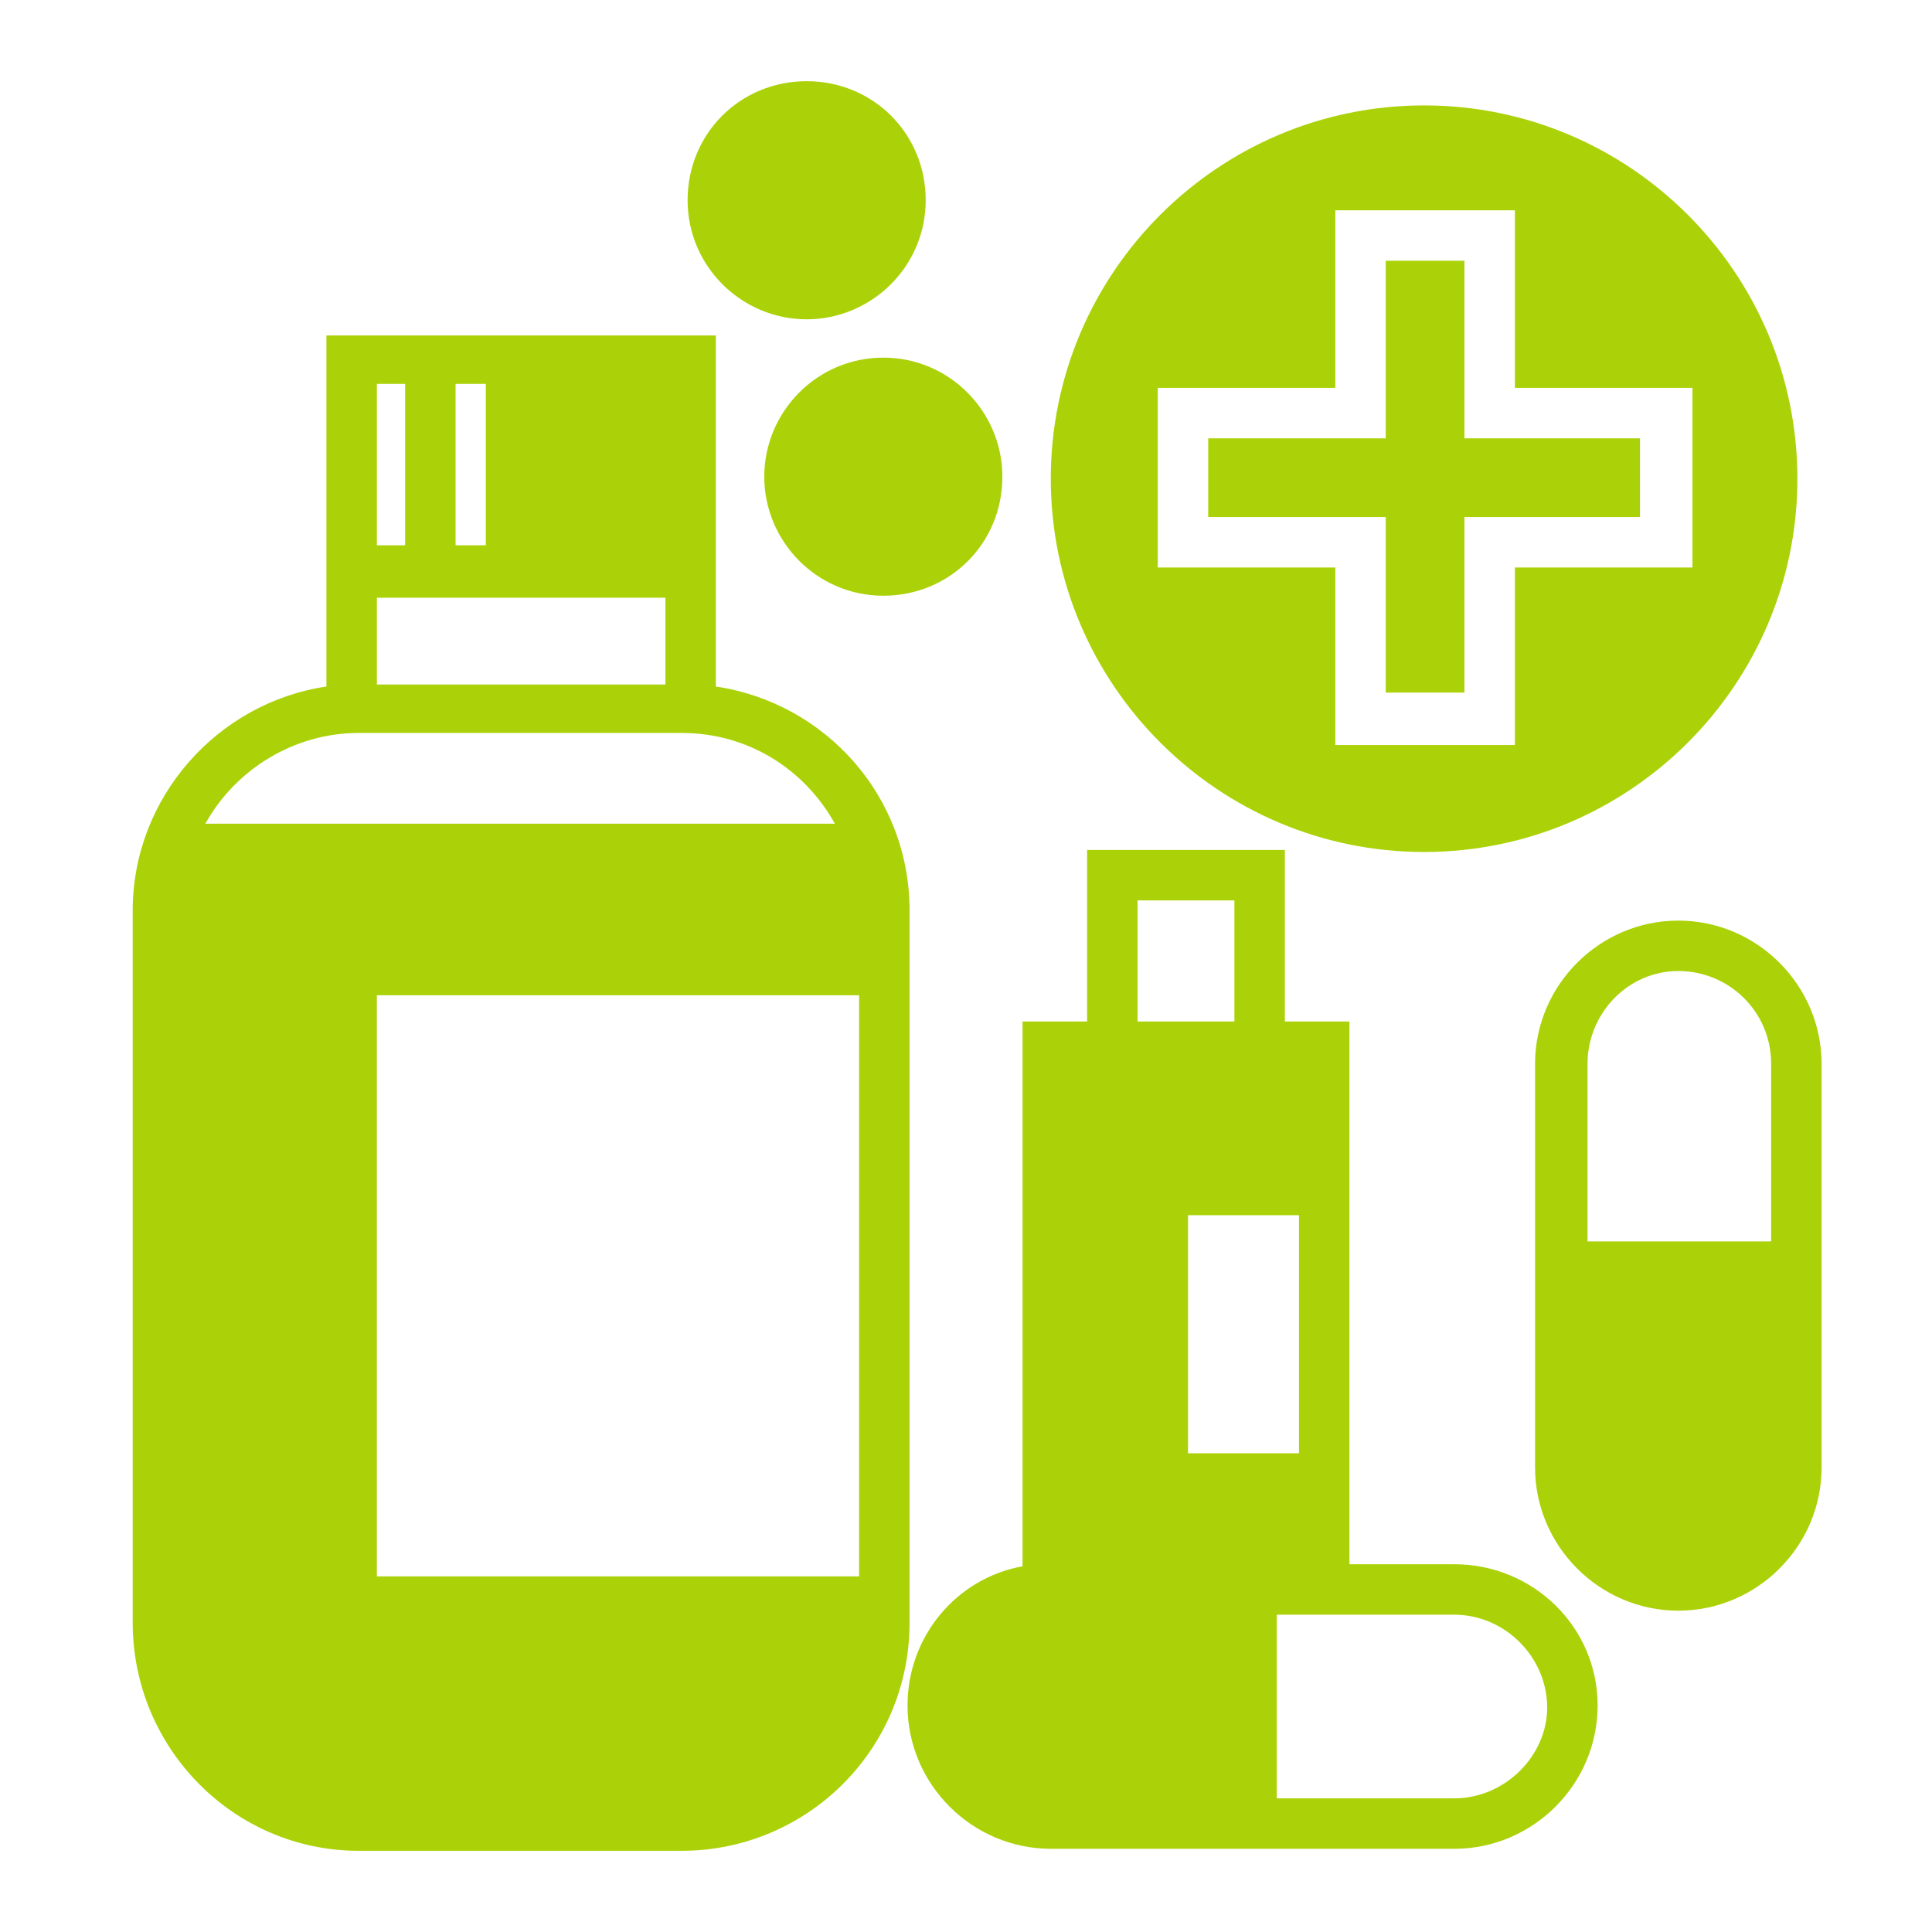
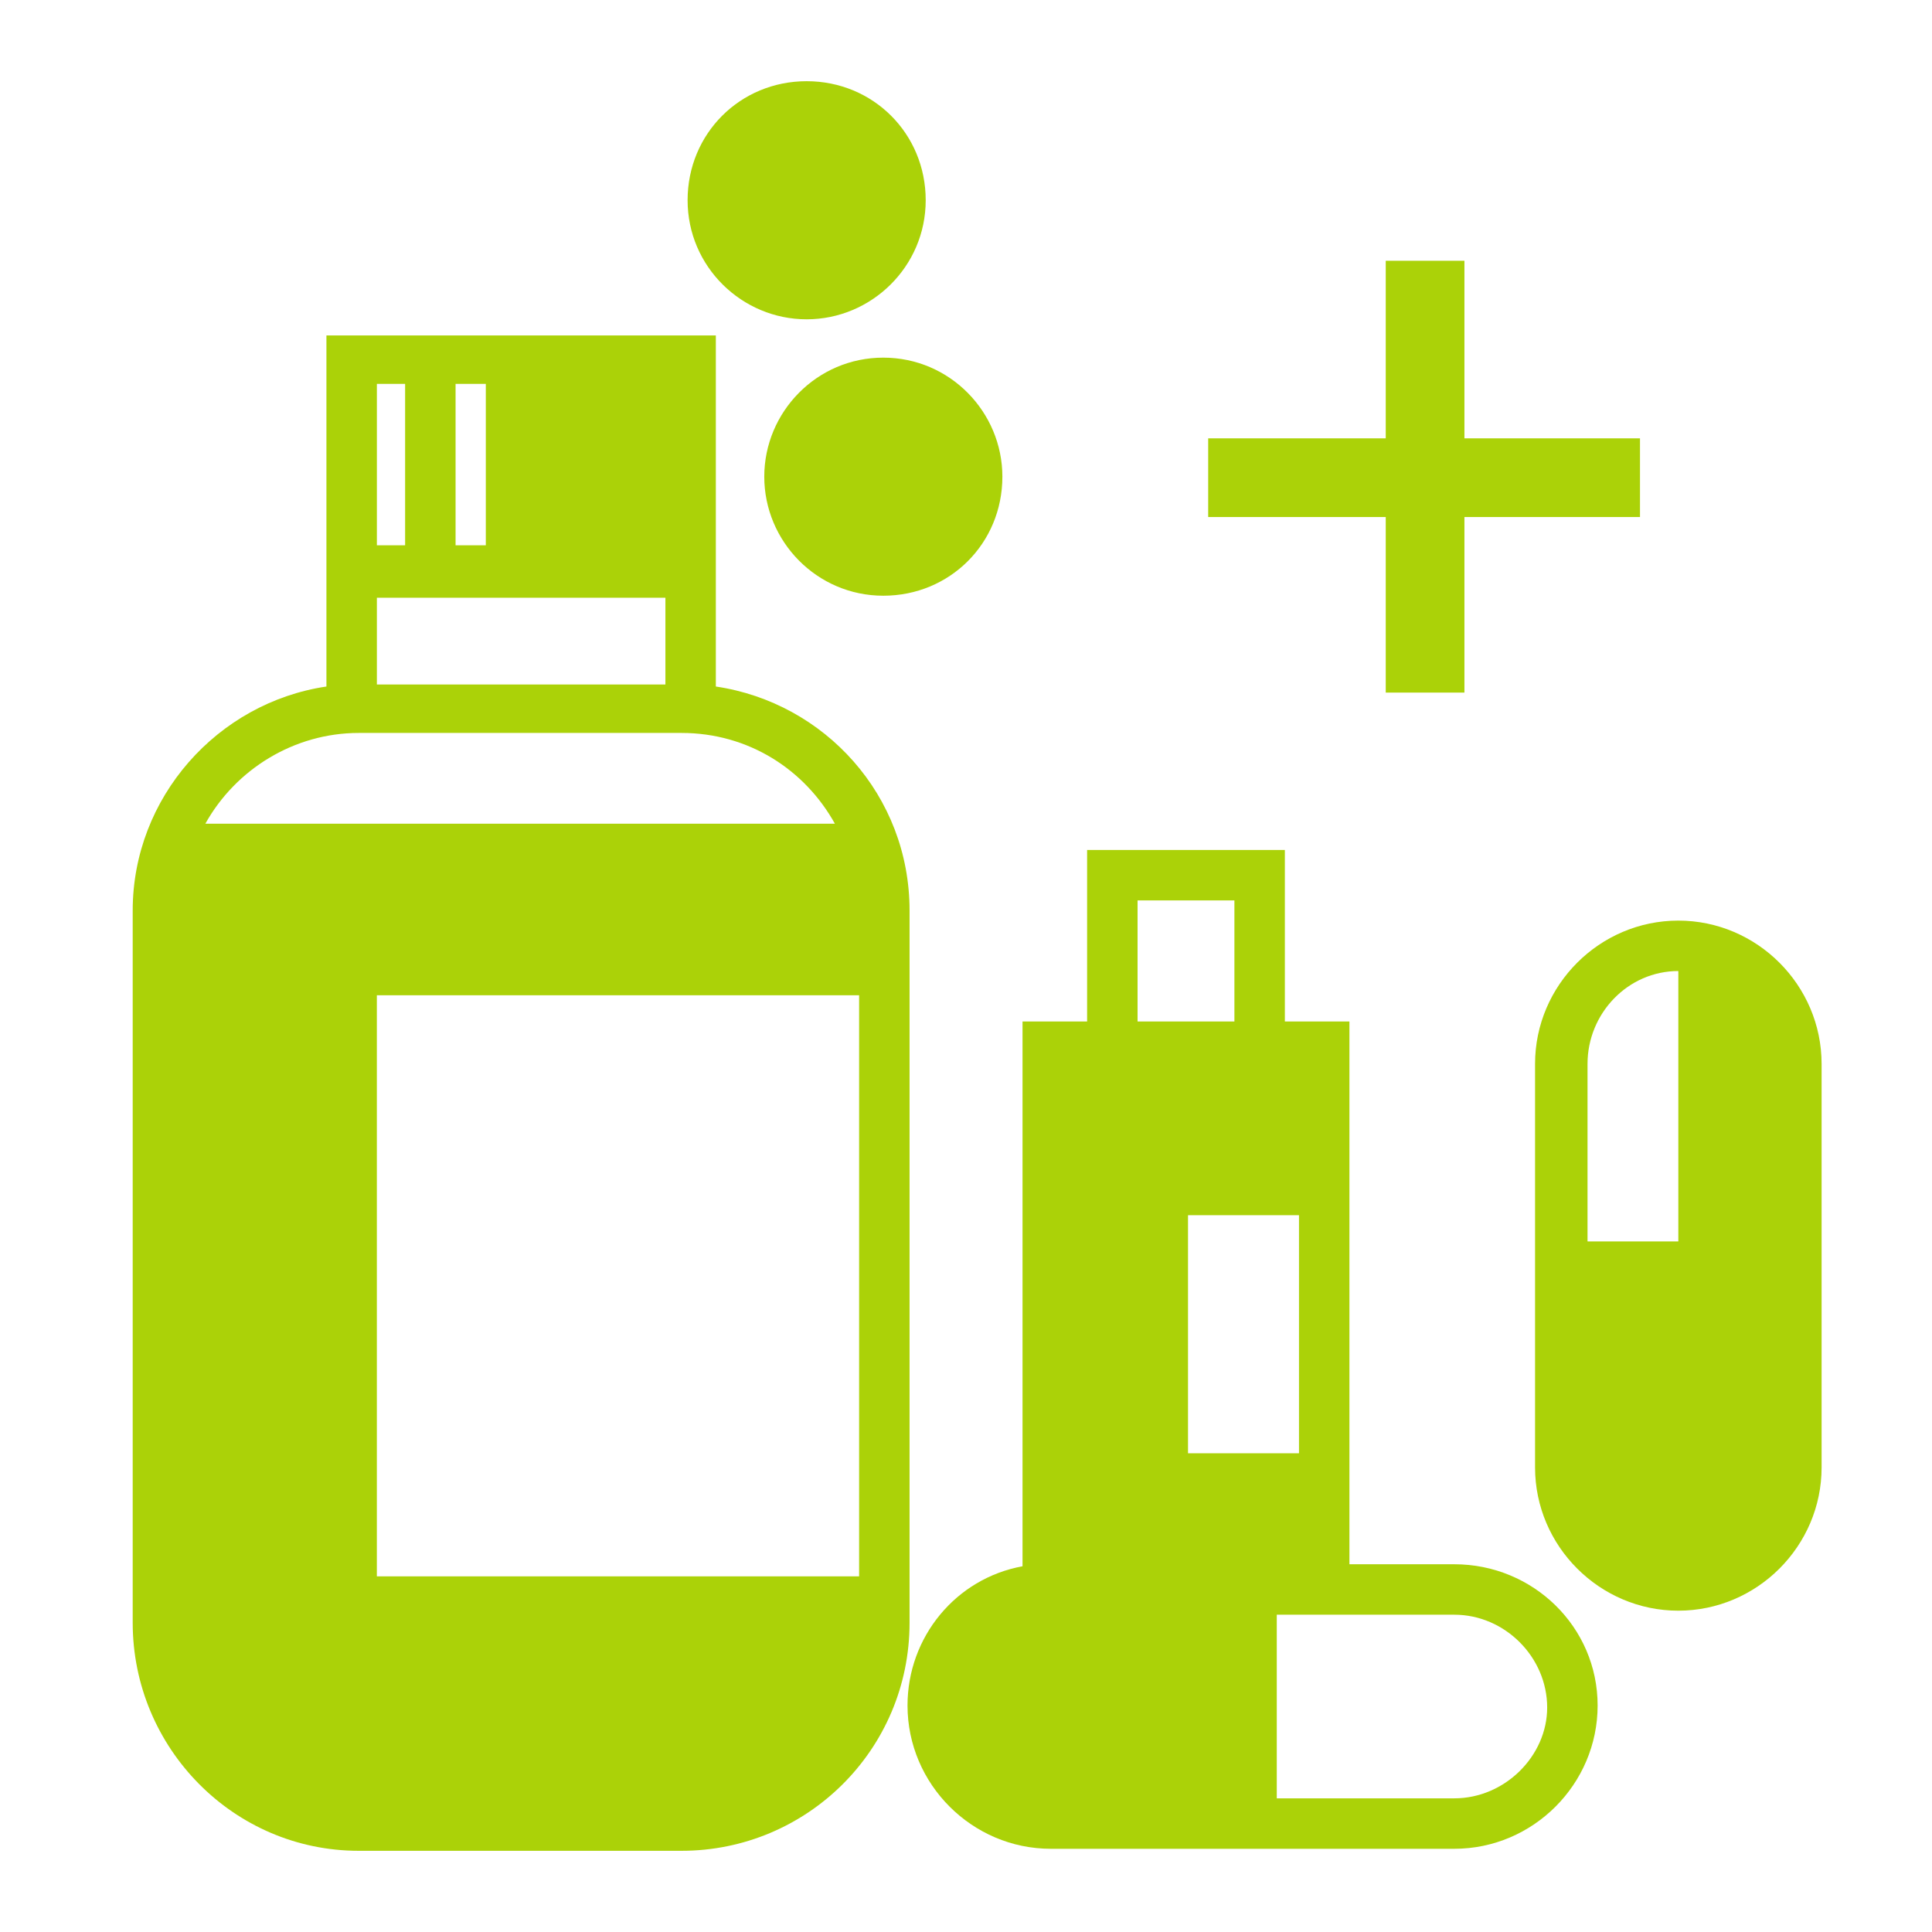
<svg xmlns="http://www.w3.org/2000/svg" width="70" height="70" viewBox="0 0 70 70" fill="none">
  <mask id="mask0_185_421" style="mask-type:alpha" maskUnits="userSpaceOnUse" x="0" y="0" width="70" height="70">
    <rect width="70" height="70" fill="#D9D9D9" />
  </mask>
  <g mask="url(#mask0_185_421)">
    <path d="M25.936 24.874V12.153H11.827V24.874C7.879 25.459 4.808 28.895 4.808 32.989V58.796C4.808 63.329 8.463 67.058 12.996 67.058H24.694C29.226 67.058 32.955 63.402 32.955 58.796V32.989C32.955 28.822 29.884 25.459 25.936 24.874H25.936ZM16.506 13.908H17.602V19.757H16.506V13.908ZM13.655 13.908H14.678V19.757H13.655V13.908ZM13.655 21.657H24.109V24.801H13.655V21.657ZM12.996 26.556H24.694C27.106 26.556 29.153 27.871 30.25 29.845H7.44C8.537 27.872 10.657 26.556 12.996 26.556ZM31.127 57.115H13.654V36.06H31.127V57.115Z" fill="#ABD208" />
    <path d="M52.694 56.676H48.892V37.01H46.553V30.796H39.388V37.01H37.048V56.749C34.636 57.188 32.881 59.308 32.881 61.794C32.881 64.645 35.221 66.985 38.072 66.985H52.694C55.545 66.985 57.885 64.645 57.885 61.794C57.885 58.943 55.545 56.676 52.694 56.676V56.676ZM47.065 52.655H43.044V44.029H47.065V52.655ZM41.216 32.623H44.725V37.01H41.216V32.623ZM52.694 65.157H46.26V58.504H52.694C54.522 58.504 56.057 60.039 56.057 61.867C56.057 63.622 54.522 65.157 52.694 65.157Z" fill="#ABD208" />
-     <path d="M60.809 33.355C57.958 33.355 55.618 35.694 55.618 38.546V53.167C55.618 56.019 57.958 58.358 60.809 58.358C63.66 58.358 66 56.019 66 53.167V38.546C65.999 35.694 63.66 33.355 60.809 33.355ZM60.809 35.182C62.637 35.182 64.172 36.645 64.172 38.546V44.979H57.519V38.546C57.519 36.717 58.981 35.182 60.809 35.182Z" fill="#ABD208" />
+     <path d="M60.809 33.355C57.958 33.355 55.618 35.694 55.618 38.546V53.167C55.618 56.019 57.958 58.358 60.809 58.358C63.66 58.358 66 56.019 66 53.167V38.546C65.999 35.694 63.66 33.355 60.809 33.355ZM60.809 35.182V44.979H57.519V38.546C57.519 36.717 58.981 35.182 60.809 35.182Z" fill="#ABD208" />
    <path d="M27.691 17.271C27.691 19.611 29.592 21.584 32.004 21.584C34.417 21.584 36.318 19.684 36.318 17.271C36.318 14.931 34.417 12.958 32.004 12.958C29.592 12.957 27.691 14.931 27.691 17.271Z" fill="#ABD208" />
    <path d="M29.226 11.569C31.566 11.569 33.54 9.668 33.54 7.255C33.54 4.843 31.639 2.942 29.226 2.942C26.814 2.942 24.913 4.843 24.913 7.255C24.913 9.668 26.887 11.569 29.226 11.569Z" fill="#ABD208" />
    <path d="M53.059 9.448H50.208V15.882H43.775V18.733H50.208V25.094H53.059V18.733H59.42V15.882H53.059V9.448Z" fill="#ABD208" />
-     <path d="M51.597 3.819C44.14 3.819 38.072 9.887 38.072 17.344C38.072 24.801 44.141 30.869 51.597 30.869C59.054 30.869 65.123 24.801 65.123 17.344C65.122 9.887 59.054 3.819 51.597 3.819ZM54.887 20.561V26.994H48.381V20.561H41.947V14.054H48.381V7.62H54.887V14.054H61.321V20.561H54.887Z" fill="#ABD208" />
  </g>
</svg>